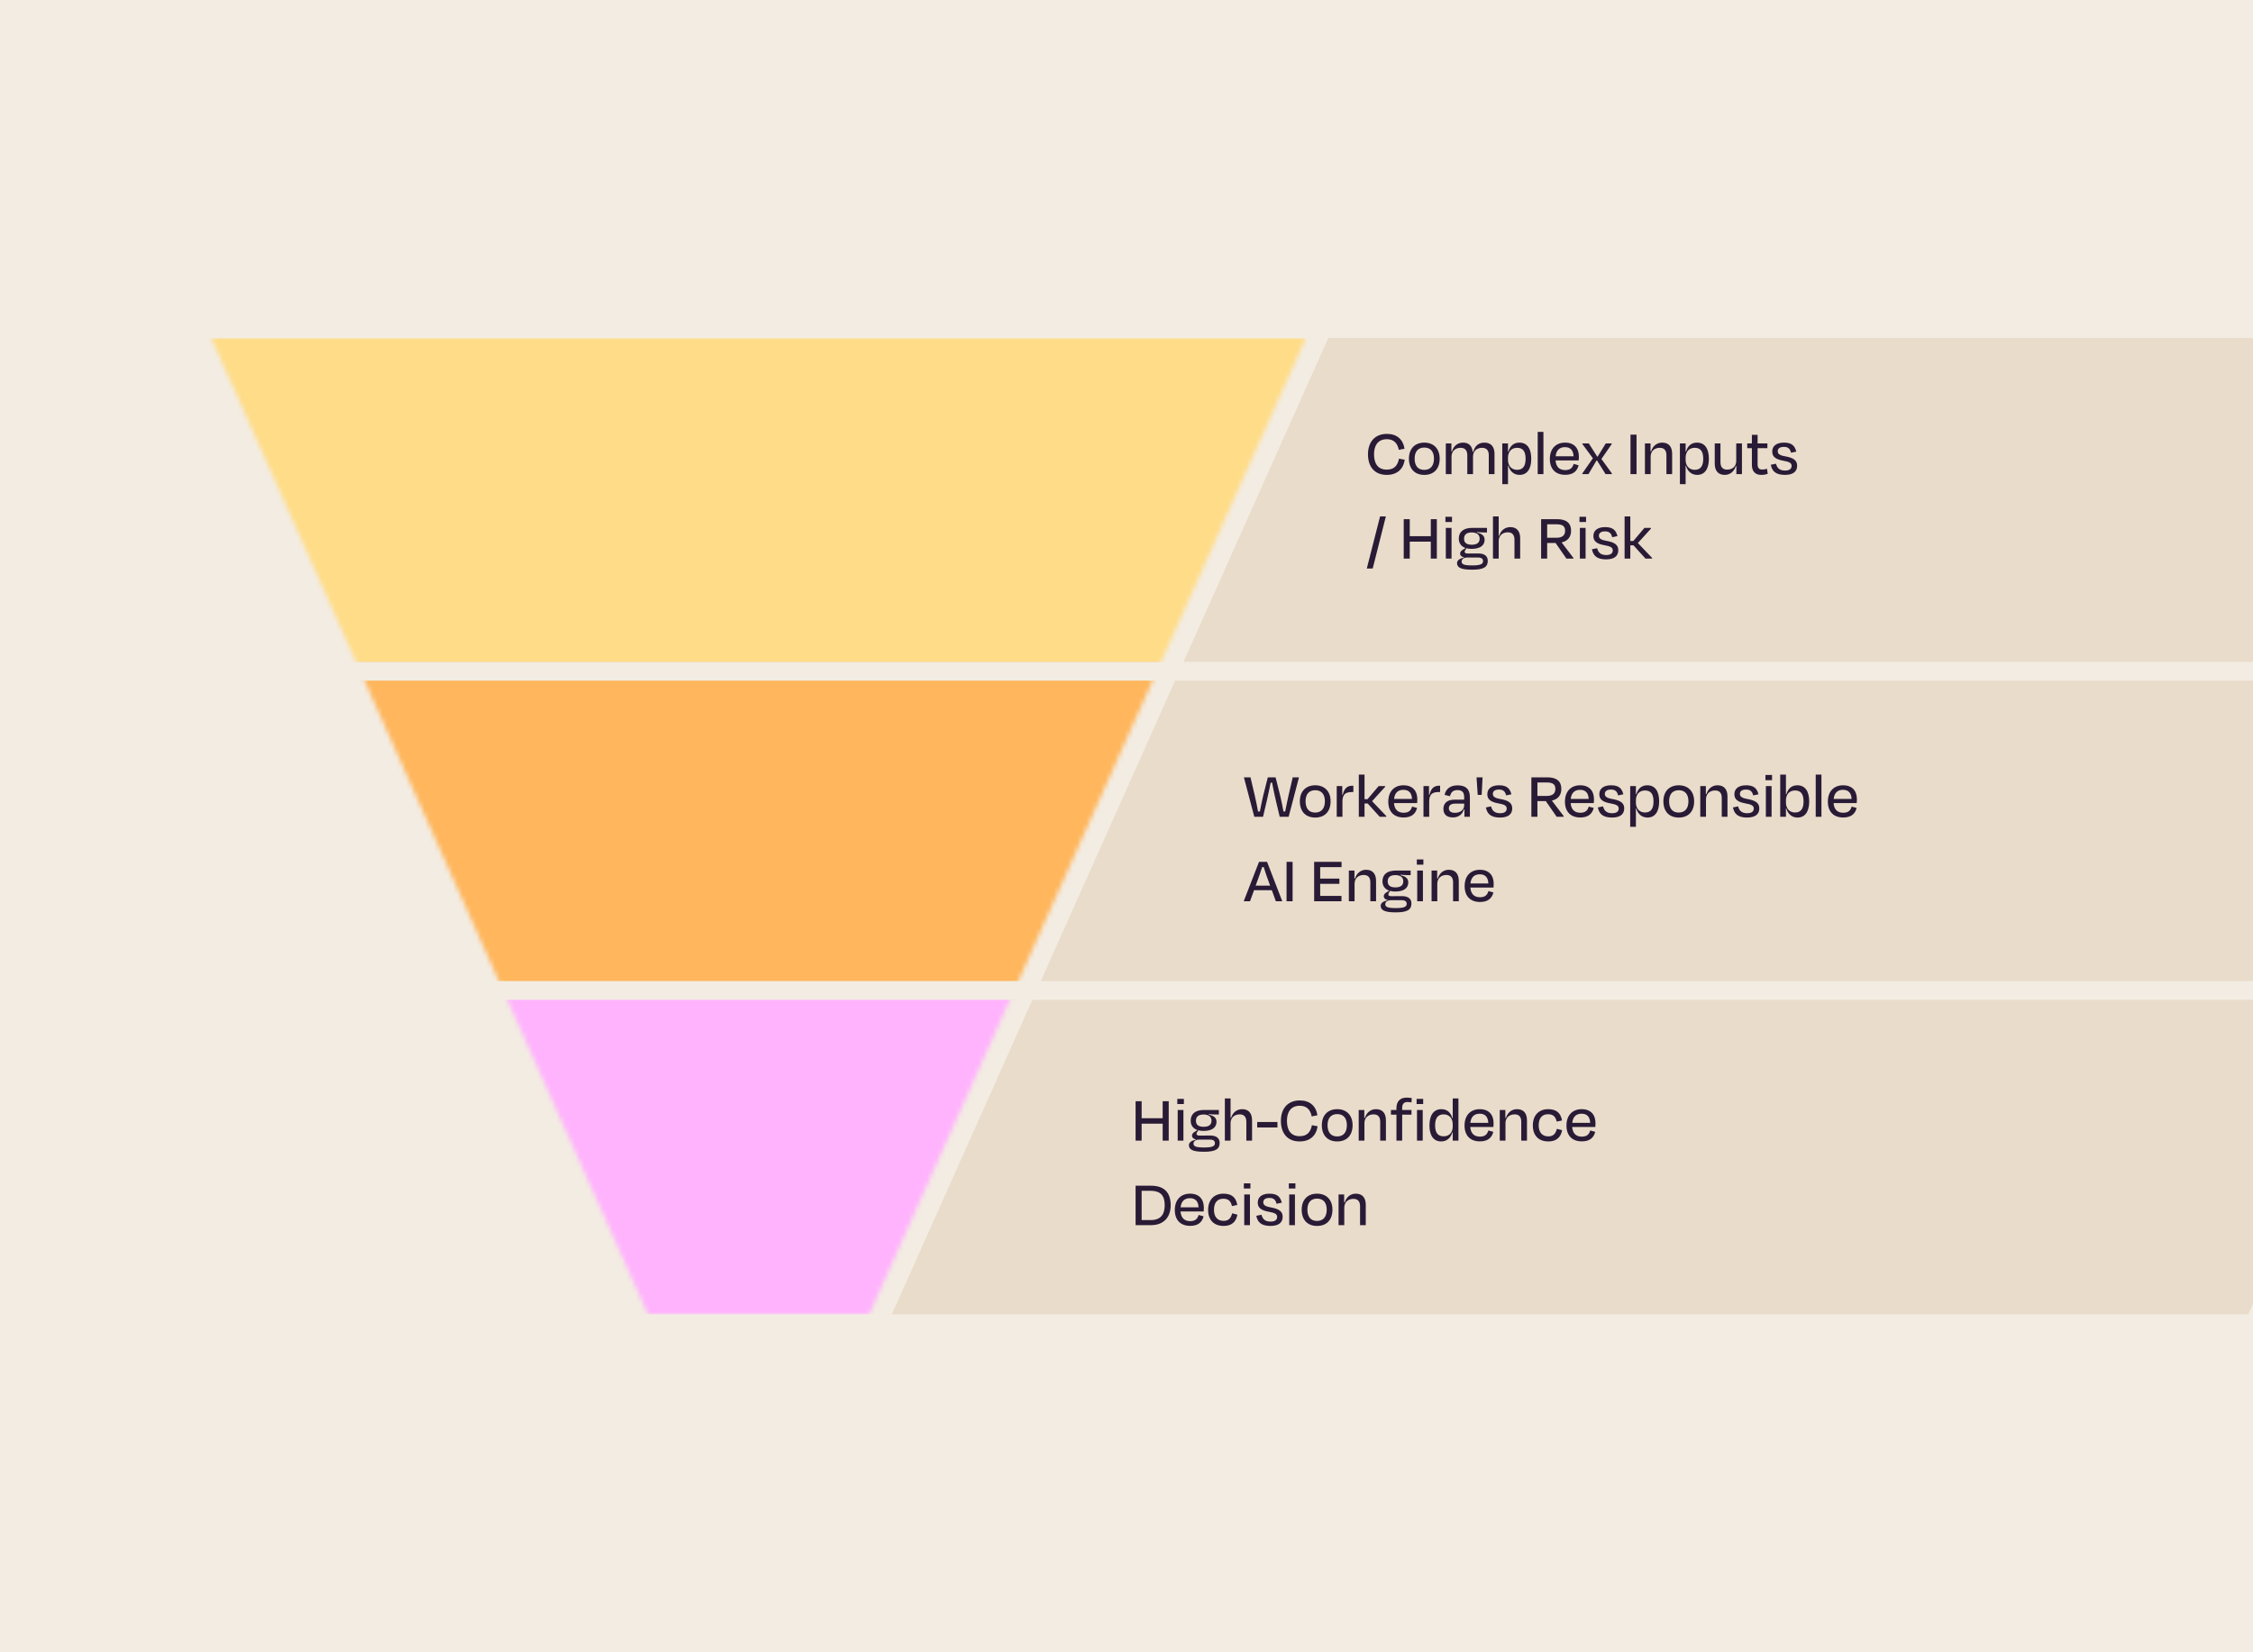
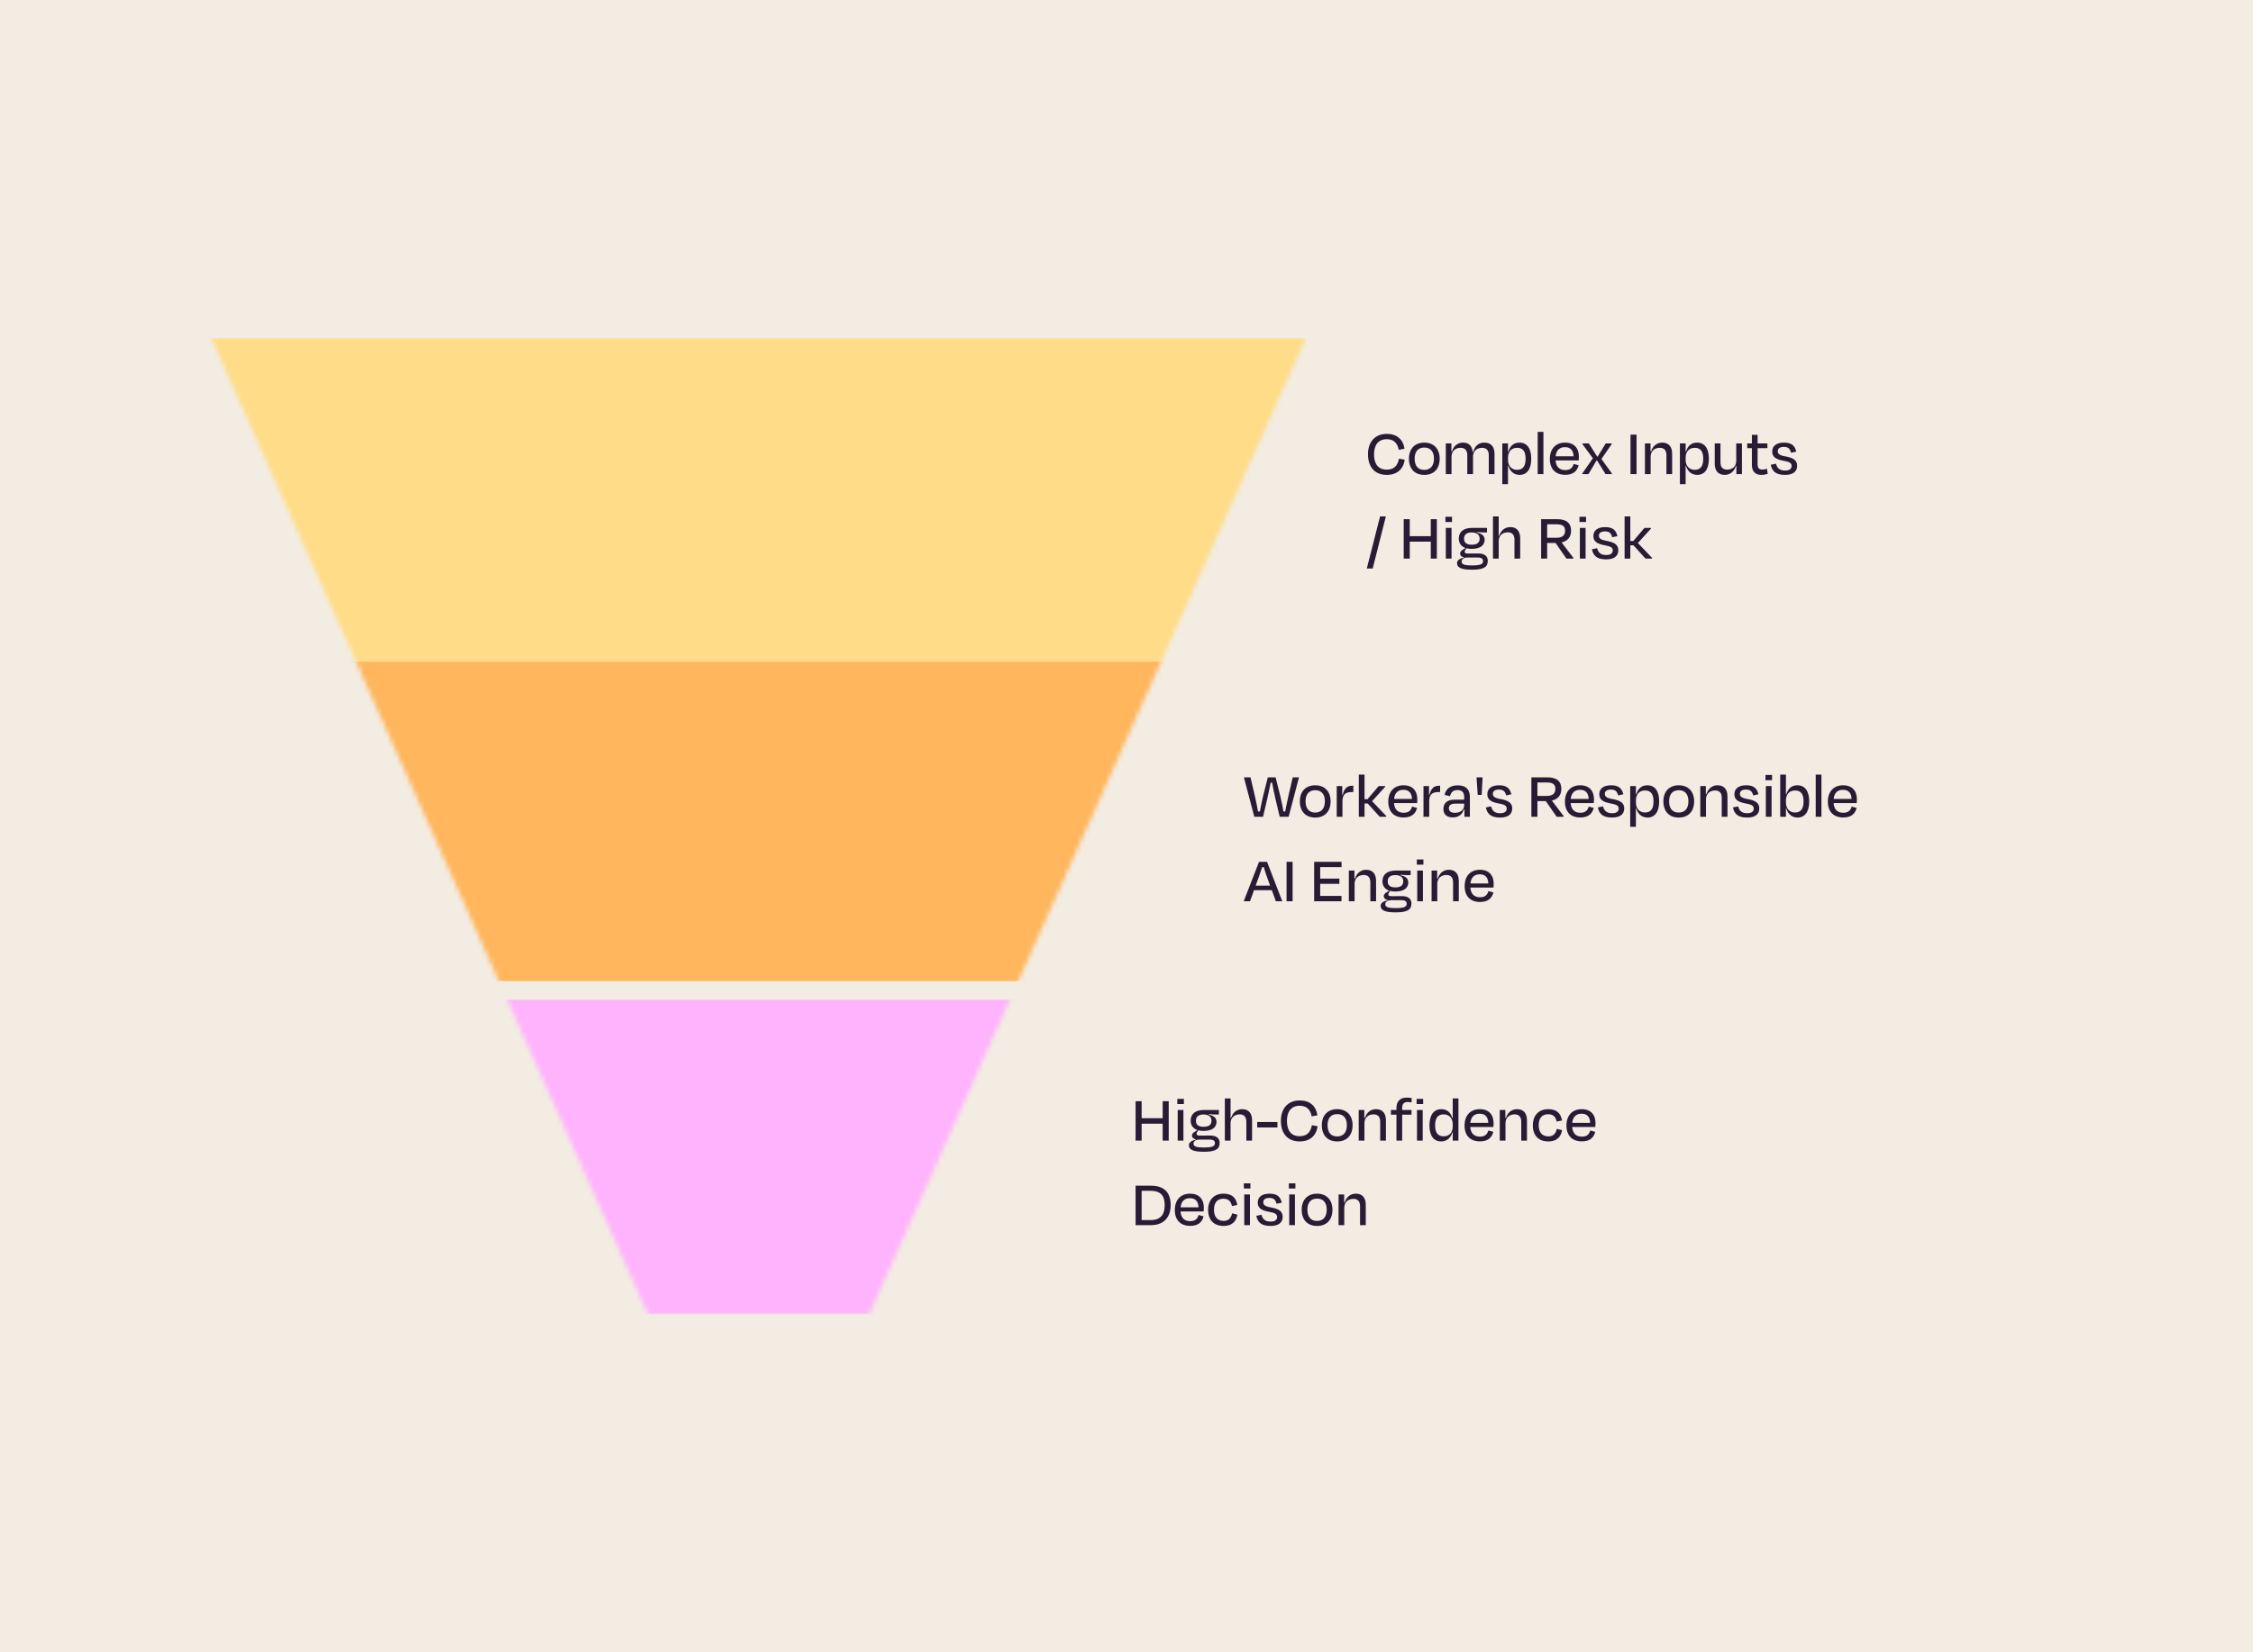
<svg xmlns="http://www.w3.org/2000/svg" width="480" height="352" viewBox="0 0 480 352" fill="none">
  <rect x="0" y="0" width="480" height="352" fill="#808080" stroke="none" />
  <g clip-path="url(#clip0_2105_2275)">
    <rect width="480" height="352" fill="#F3ECE2" />
    <mask id="mask0_2105_2275" style="mask-type:alpha" maskUnits="userSpaceOnUse" x="45" y="72" width="234" height="208">
      <path d="M185.186 280L138.044 280L45 72L278.23 72L185.186 280Z" fill="#D9D9D9" />
    </mask>
    <g mask="url(#mask0_2105_2275)">
      <rect x="-25.522" y="211.043" width="375.305" height="68.957" fill="#FFB3FD" />
    </g>
    <mask id="mask1_2105_2275" style="mask-type:alpha" maskUnits="userSpaceOnUse" x="45" y="72" width="234" height="208">
      <path d="M185.186 280L138.044 280L45 72L278.23 72L185.186 280Z" fill="#D9D9D9" />
    </mask>
    <g mask="url(#mask1_2105_2275)">
      <path d="M-25.522 140.957H349.783V211.044H-25.522V140.957Z" fill="#FFB65C" />
    </g>
    <mask id="mask2_2105_2275" style="mask-type:alpha" maskUnits="userSpaceOnUse" x="45" y="72" width="234" height="208">
      <path d="M185.186 280L138.044 280L45 72L278.23 72L185.186 280Z" fill="#D9D9D9" />
    </mask>
    <g mask="url(#mask2_2105_2275)">
      <rect x="-25.521" y="72" width="375.305" height="68.957" fill="#FFDC87" />
    </g>
-     <path d="M283 72H572L479 280H190L283 72Z" fill="#E9DCCA" />
-     <line x1="27" y1="143" x2="516" y2="143" stroke="#F3ECE2" stroke-width="4" />
    <line x1="27" y1="211" x2="516" y2="211" stroke="#F3ECE2" stroke-width="4" />
    <path d="M295.438 101.168C292.876 101.168 291.448 99.46 291.448 96.786C291.448 94.112 292.96 92.432 295.48 92.432C297.622 92.432 298.924 93.622 299.232 95.596L298.014 95.834C297.72 94.378 296.922 93.566 295.466 93.566C293.59 93.566 292.736 94.882 292.736 96.786C292.736 98.788 293.59 100.048 295.438 100.048C297.006 100.048 297.762 99.208 298.056 97.71L299.274 97.934C298.98 99.936 297.664 101.168 295.438 101.168ZM303.447 101.168C301.375 101.168 300.171 99.838 300.171 97.71C300.171 95.568 301.459 94.294 303.447 94.294C305.421 94.294 306.723 95.568 306.723 97.71C306.723 99.838 305.519 101.168 303.447 101.168ZM303.447 95.344C302.103 95.344 301.389 96.226 301.389 97.696C301.389 99.166 302.047 100.104 303.433 100.104C304.819 100.104 305.505 99.166 305.505 97.696C305.505 96.226 304.791 95.344 303.447 95.344ZM309.246 97.262V101H308.028V94.462H309.218V96.156H309.344C309.708 94.98 310.548 94.294 311.71 94.294C312.998 94.294 313.628 95.064 313.754 96.254H313.88C314.188 95.05 314.958 94.294 316.26 94.294C317.716 94.294 318.402 95.246 318.402 96.674V101H317.184V96.968C317.184 96.072 316.792 95.4 315.77 95.4C314.58 95.4 313.824 96.142 313.824 97.262V101H312.606V96.968C312.606 96.072 312.214 95.4 311.192 95.4C310.03 95.4 309.246 96.142 309.246 97.262ZM323.209 100.09C324.441 100.09 325.029 99.306 325.029 97.738C325.029 96.156 324.455 95.4 323.209 95.4C322.033 95.4 321.277 96.212 321.277 97.5V98.004C321.277 99.236 322.033 100.09 323.209 100.09ZM326.233 97.738C326.233 99.964 325.295 101.168 323.755 101.168C322.481 101.168 321.683 100.356 321.361 99.236H321.277V103.142H320.059V94.462H321.277V96.184H321.375C321.697 95.064 322.439 94.294 323.699 94.294C325.337 94.294 326.233 95.526 326.233 97.738ZM328.826 92.012V101H327.608V92.012H328.826ZM333.414 95.26C332.266 95.26 331.566 95.904 331.426 97.206H335.248C335.192 95.96 334.618 95.26 333.414 95.26ZM333.47 101.154C331.44 101.154 330.194 99.95 330.194 97.78C330.194 95.596 331.468 94.294 333.442 94.294C335.402 94.294 336.382 95.498 336.382 97.304C336.382 97.5 336.368 97.794 336.34 98.088H331.412C331.51 99.418 332.21 100.146 333.47 100.146C334.646 100.146 335.052 99.558 335.262 98.83L336.326 99.124C336.004 100.37 335.164 101.154 333.47 101.154ZM342.064 101L340.258 98.116H340.132L338.424 101H337.122V100.846L339.362 97.626L337.136 94.616V94.462H338.494L340.272 97.262H340.384L342.106 94.462H343.366V94.616L341.182 97.78L343.408 100.846V101H342.064ZM348.665 101H347.377V92.6H348.665V101ZM351.67 97.262V101H350.452V94.462H351.642V96.156H351.768C352.132 94.994 353 94.294 354.134 94.294C355.59 94.294 356.248 95.246 356.248 96.674V101H355.03V96.968C355.03 96.072 354.666 95.4 353.616 95.4C352.454 95.4 351.67 96.142 351.67 97.262ZM361.053 100.09C362.285 100.09 362.873 99.306 362.873 97.738C362.873 96.156 362.299 95.4 361.053 95.4C359.877 95.4 359.121 96.212 359.121 97.5V98.004C359.121 99.236 359.877 100.09 361.053 100.09ZM364.077 97.738C364.077 99.964 363.139 101.168 361.599 101.168C360.325 101.168 359.527 100.356 359.205 99.236H359.121V103.142H357.903V94.462H359.121V96.184H359.219C359.541 95.064 360.283 94.294 361.543 94.294C363.181 94.294 364.077 95.526 364.077 97.738ZM369.931 101V99.292H369.819C369.455 100.454 368.587 101.168 367.453 101.168C365.983 101.168 365.325 100.202 365.325 98.774V94.462H366.543V98.48C366.543 99.39 366.921 100.048 367.971 100.048C369.133 100.048 369.903 99.32 369.903 98.2V94.462H371.121V101H369.931ZM373.239 99.054V95.47H372.245V94.462H373.239V92.628H374.457V94.462H376.543V95.47H374.457V98.914C374.457 99.656 374.737 100.034 375.465 100.034C375.815 100.034 376.109 99.964 376.459 99.866L376.613 100.944C376.165 101.084 375.815 101.168 375.213 101.168C373.841 101.168 373.239 100.272 373.239 99.054ZM380.288 101.168C378.244 101.168 377.53 100.314 377.264 99.012L378.37 98.788C378.594 99.642 379.07 100.244 380.302 100.244C381.226 100.244 381.688 99.894 381.702 99.264C381.702 98.648 381.268 98.382 379.896 98.144C378.202 97.836 377.572 97.234 377.572 96.198C377.572 95.05 378.412 94.294 380.078 94.294C381.8 94.294 382.402 95.036 382.696 96.212L381.576 96.45C381.366 95.54 380.904 95.204 380.05 95.204C379.182 95.204 378.748 95.554 378.748 96.128C378.748 96.646 379.084 97.01 380.372 97.22C382.248 97.556 382.878 98.172 382.878 99.222C382.878 100.384 382.108 101.168 380.288 101.168ZM292.456 121.114H291.196L294.024 110.012H295.256L292.456 121.114ZM306.117 119H304.829V115.388H300.349V119H299.061V110.6H300.349V114.226H304.829V110.6H306.117V119ZM309.347 111.202H307.947V110.096H309.347V111.202ZM309.249 119H308.031V112.462H309.249V119ZM313.526 113.428C312.392 113.428 311.916 113.96 311.916 114.744C311.916 115.556 312.364 116.046 313.554 116.046C314.73 116.046 315.234 115.57 315.234 114.744C315.234 113.932 314.66 113.428 313.526 113.428ZM313.652 120.456C315.528 120.456 315.962 120.134 315.962 119.518C315.962 119.098 315.668 118.776 314.94 118.776H312.588C311.776 118.776 311.398 119.21 311.398 119.616C311.398 120.204 311.874 120.456 313.652 120.456ZM316.97 119.476C316.97 120.764 316.144 121.38 313.61 121.366C311.146 121.38 310.418 120.834 310.418 119.966C310.418 119.392 310.978 118.986 311.888 118.79V118.72C311.398 118.622 311.076 118.356 311.076 117.894C311.076 117.558 311.356 117.264 311.748 117.054L312.238 116.746C311.3 116.424 310.796 115.71 310.796 114.744C310.796 113.26 311.846 112.462 313.624 112.462H316.802V113.428H316.018C315.668 113.428 315.248 113.4 314.66 113.344V113.47C315.556 113.652 316.298 114.03 316.298 114.982C316.298 116.2 315.346 116.928 313.526 116.928C313.106 116.928 312.742 116.886 312.42 116.788L312.238 117.082C312.126 117.264 312.042 117.39 312.042 117.53C312.042 117.81 312.28 117.922 312.728 117.922C313.456 117.922 314.24 117.908 314.954 117.908C316.284 117.908 316.97 118.482 316.97 119.476ZM319.295 115.262V119H318.077V110.012H319.295V114.156H319.393C319.771 113.008 320.597 112.294 321.787 112.294C323.215 112.294 323.873 113.246 323.873 114.674V119H322.655V114.968C322.655 114.072 322.263 113.4 321.255 113.4C320.065 113.4 319.295 114.142 319.295 115.262ZM331.609 111.692H329.621V114.562H331.595C332.785 114.562 333.443 114.086 333.443 113.092C333.443 112.154 332.981 111.692 331.609 111.692ZM333.723 119L331.413 115.668H329.621V119H328.333V110.6H331.721C333.793 110.6 334.717 111.496 334.717 113.064C334.717 114.394 334.003 115.262 332.701 115.556L335.207 118.846V119H333.723ZM337.907 111.202H336.507V110.096H337.907V111.202ZM337.809 119H336.591V112.462H337.809V119ZM342.185 119.168C340.141 119.168 339.427 118.314 339.161 117.012L340.267 116.788C340.491 117.642 340.967 118.244 342.199 118.244C343.123 118.244 343.585 117.894 343.599 117.264C343.599 116.648 343.165 116.382 341.793 116.144C340.099 115.836 339.469 115.234 339.469 114.198C339.469 113.05 340.309 112.294 341.975 112.294C343.697 112.294 344.299 113.036 344.593 114.212L343.473 114.45C343.263 113.54 342.801 113.204 341.947 113.204C341.079 113.204 340.645 113.554 340.645 114.128C340.645 114.646 340.981 115.01 342.269 115.22C344.145 115.556 344.775 116.172 344.775 117.222C344.775 118.384 344.005 119.168 342.185 119.168ZM347.337 110.012V115.248H347.981L350.347 112.462H351.733V112.616L348.947 115.682L351.971 118.846V119H350.571L348.009 116.172H347.337V119H346.119V110.012H347.337Z" fill="#291B36" />
    <path d="M269.914 170.486L269.088 174H267.226L265.014 165.6H266.414L267.352 169.59C267.604 170.71 267.828 171.76 268.024 172.88H268.416C268.64 171.732 268.836 170.71 269.102 169.59L270.11 165.6H271.762L272.77 169.604C273.022 170.668 273.232 171.746 273.442 172.88H273.806C274.016 171.774 274.254 170.71 274.492 169.59L275.416 165.6H276.746L274.548 174H272.644L271.804 170.486C271.552 169.422 271.23 167.91 271.02 166.734H270.712C270.488 167.924 270.152 169.422 269.914 170.486ZM280.208 174.168C278.136 174.168 276.932 172.838 276.932 170.71C276.932 168.568 278.22 167.294 280.208 167.294C282.182 167.294 283.484 168.568 283.484 170.71C283.484 172.838 282.28 174.168 280.208 174.168ZM280.208 168.344C278.864 168.344 278.15 169.226 278.15 170.696C278.15 172.166 278.808 173.104 280.194 173.104C281.58 173.104 282.266 172.166 282.266 170.696C282.266 169.226 281.552 168.344 280.208 168.344ZM286.008 174H284.79V167.462H285.966V169.31L286.064 169.324C286.4 167.896 287.072 167.392 288.08 167.392H288.332V168.736H287.996C286.582 168.736 286.008 169.296 286.008 170.766V174ZM290.712 165.012V170.248H291.356L293.722 167.462H295.108V167.616L292.322 170.682L295.346 173.846V174H293.946L291.384 171.172H290.712V174H289.494V165.012H290.712ZM298.992 168.26C297.844 168.26 297.144 168.904 297.004 170.206H300.826C300.77 168.96 300.196 168.26 298.992 168.26ZM299.048 174.154C297.018 174.154 295.772 172.95 295.772 170.78C295.772 168.596 297.046 167.294 299.02 167.294C300.98 167.294 301.96 168.498 301.96 170.304C301.96 170.5 301.946 170.794 301.918 171.088H296.99C297.088 172.418 297.788 173.146 299.048 173.146C300.224 173.146 300.63 172.558 300.84 171.83L301.904 172.124C301.582 173.37 300.742 174.154 299.048 174.154ZM304.492 174H303.274V167.462H304.45V169.31L304.548 169.324C304.884 167.896 305.556 167.392 306.564 167.392H306.816V168.736H306.48C305.066 168.736 304.492 169.296 304.492 170.766V174ZM309.967 173.16C311.171 173.16 311.941 172.488 311.941 171.564V171.2H310.023C309.169 171.2 308.679 171.536 308.679 172.18C308.679 172.698 309.001 173.16 309.967 173.16ZM311.997 174V172.446H311.871C311.549 173.524 310.709 174.14 309.547 174.14C308.315 174.14 307.517 173.58 307.517 172.32C307.517 171.186 308.245 170.36 309.841 170.36H311.941V169.828C311.941 168.848 311.563 168.316 310.499 168.316C309.617 168.316 309.127 168.75 308.917 169.618L307.769 169.338C308.035 168.078 308.973 167.308 310.541 167.308C312.361 167.308 313.159 168.19 313.159 169.814V174H311.997ZM314.575 165.6H315.863L315.667 169.338H314.827L314.575 165.6ZM319.589 174.168C317.545 174.168 316.831 173.314 316.565 172.012L317.671 171.788C317.895 172.642 318.371 173.244 319.603 173.244C320.527 173.244 320.989 172.894 321.003 172.264C321.003 171.648 320.569 171.382 319.197 171.144C317.503 170.836 316.873 170.234 316.873 169.198C316.873 168.05 317.713 167.294 319.379 167.294C321.101 167.294 321.703 168.036 321.997 169.212L320.877 169.45C320.667 168.54 320.205 168.204 319.351 168.204C318.483 168.204 318.049 168.554 318.049 169.128C318.049 169.646 318.385 170.01 319.673 170.22C321.549 170.556 322.179 171.172 322.179 172.222C322.179 173.384 321.409 174.168 319.589 174.168ZM329.534 166.692H327.546V169.562H329.52C330.71 169.562 331.368 169.086 331.368 168.092C331.368 167.154 330.906 166.692 329.534 166.692ZM331.648 174L329.338 170.668H327.546V174H326.258V165.6H329.646C331.718 165.6 332.642 166.496 332.642 168.064C332.642 169.394 331.928 170.262 330.626 170.556L333.132 173.846V174H331.648ZM336.631 168.26C335.483 168.26 334.783 168.904 334.643 170.206H338.465C338.409 168.96 337.835 168.26 336.631 168.26ZM336.687 174.154C334.657 174.154 333.411 172.95 333.411 170.78C333.411 168.596 334.685 167.294 336.659 167.294C338.619 167.294 339.599 168.498 339.599 170.304C339.599 170.5 339.585 170.794 339.557 171.088H334.629C334.727 172.418 335.427 173.146 336.687 173.146C337.863 173.146 338.269 172.558 338.479 171.83L339.543 172.124C339.221 173.37 338.381 174.154 336.687 174.154ZM343.447 174.168C341.403 174.168 340.689 173.314 340.423 172.012L341.529 171.788C341.753 172.642 342.229 173.244 343.461 173.244C344.385 173.244 344.847 172.894 344.861 172.264C344.861 171.648 344.427 171.382 343.055 171.144C341.361 170.836 340.731 170.234 340.731 169.198C340.731 168.05 341.571 167.294 343.237 167.294C344.959 167.294 345.561 168.036 345.855 169.212L344.735 169.45C344.525 168.54 344.063 168.204 343.209 168.204C342.341 168.204 341.907 168.554 341.907 169.128C341.907 169.646 342.243 170.01 343.531 170.22C345.407 170.556 346.037 171.172 346.037 172.222C346.037 173.384 345.267 174.168 343.447 174.168ZM350.461 173.09C351.693 173.09 352.281 172.306 352.281 170.738C352.281 169.156 351.707 168.4 350.461 168.4C349.285 168.4 348.529 169.212 348.529 170.5V171.004C348.529 172.236 349.285 173.09 350.461 173.09ZM353.485 170.738C353.485 172.964 352.547 174.168 351.007 174.168C349.733 174.168 348.935 173.356 348.613 172.236H348.529V176.142H347.311V167.462H348.529V169.184H348.627C348.949 168.064 349.691 167.294 350.951 167.294C352.589 167.294 353.485 168.526 353.485 170.738ZM357.66 174.168C355.588 174.168 354.384 172.838 354.384 170.71C354.384 168.568 355.672 167.294 357.66 167.294C359.634 167.294 360.936 168.568 360.936 170.71C360.936 172.838 359.732 174.168 357.66 174.168ZM357.66 168.344C356.316 168.344 355.602 169.226 355.602 170.696C355.602 172.166 356.26 173.104 357.646 173.104C359.032 173.104 359.718 172.166 359.718 170.696C359.718 169.226 359.004 168.344 357.66 168.344ZM363.459 170.262V174H362.241V167.462H363.431V169.156H363.557C363.921 167.994 364.789 167.294 365.923 167.294C367.379 167.294 368.037 168.246 368.037 169.674V174H366.819V169.968C366.819 169.072 366.455 168.4 365.405 168.4C364.243 168.4 363.459 169.142 363.459 170.262ZM372.226 174.168C370.182 174.168 369.468 173.314 369.202 172.012L370.308 171.788C370.532 172.642 371.008 173.244 372.24 173.244C373.164 173.244 373.626 172.894 373.64 172.264C373.64 171.648 373.206 171.382 371.834 171.144C370.14 170.836 369.51 170.234 369.51 169.198C369.51 168.05 370.35 167.294 372.016 167.294C373.738 167.294 374.34 168.036 374.634 169.212L373.514 169.45C373.304 168.54 372.842 168.204 371.988 168.204C371.12 168.204 370.686 168.554 370.686 169.128C370.686 169.646 371.022 170.01 372.31 170.22C374.186 170.556 374.816 171.172 374.816 172.222C374.816 173.384 374.046 174.168 372.226 174.168ZM377.532 166.202H376.132V165.096H377.532V166.202ZM377.434 174H376.216V167.462H377.434V174ZM382.426 173.09C383.658 173.09 384.246 172.306 384.246 170.738C384.246 169.156 383.672 168.4 382.426 168.4C381.25 168.4 380.494 169.212 380.494 170.5V171.004C380.494 172.236 381.25 173.09 382.426 173.09ZM380.494 165.012V169.184H380.592C380.914 168.064 381.656 167.294 382.916 167.294C384.554 167.294 385.45 168.526 385.45 170.738C385.45 172.964 384.512 174.168 382.972 174.168C381.698 174.168 380.9 173.356 380.578 172.236H380.494V174H379.276V165.012H380.494ZM388.056 165.012V174H386.838V165.012H388.056ZM392.645 168.26C391.497 168.26 390.797 168.904 390.657 170.206H394.479C394.423 168.96 393.849 168.26 392.645 168.26ZM392.701 174.154C390.671 174.154 389.425 172.95 389.425 170.78C389.425 168.596 390.699 167.294 392.673 167.294C394.633 167.294 395.613 168.498 395.613 170.304C395.613 170.5 395.599 170.794 395.571 171.088H390.643C390.741 172.418 391.441 173.146 392.701 173.146C393.877 173.146 394.283 172.558 394.493 171.83L395.557 172.124C395.235 173.37 394.395 174.154 392.701 174.154ZM271.818 192L270.964 189.648H267.17L266.316 192H264.972L268.234 183.6H269.942L273.19 192H271.818ZM267.898 187.632L267.52 188.668H270.6L270.222 187.632C269.872 186.694 269.508 185.616 269.242 184.734H268.892C268.612 185.63 268.248 186.694 267.898 187.632ZM275.388 192H274.1V183.6H275.388V192ZM279.979 192V183.6H285.817V184.734H281.267V187.17H285.355V188.29H281.267V190.866H285.803V192H279.979ZM288.592 188.262V192H287.374V185.462H288.564V187.156H288.69C289.054 185.994 289.922 185.294 291.056 185.294C292.512 185.294 293.17 186.246 293.17 187.674V192H291.952V187.968C291.952 187.072 291.588 186.4 290.538 186.4C289.376 186.4 288.592 187.142 288.592 188.262ZM297.261 186.428C296.127 186.428 295.651 186.96 295.651 187.744C295.651 188.556 296.099 189.046 297.289 189.046C298.465 189.046 298.969 188.57 298.969 187.744C298.969 186.932 298.395 186.428 297.261 186.428ZM297.387 193.456C299.263 193.456 299.697 193.134 299.697 192.518C299.697 192.098 299.403 191.776 298.675 191.776H296.323C295.511 191.776 295.133 192.21 295.133 192.616C295.133 193.204 295.609 193.456 297.387 193.456ZM300.705 192.476C300.705 193.764 299.879 194.38 297.345 194.366C294.881 194.38 294.153 193.834 294.153 192.966C294.153 192.392 294.713 191.986 295.623 191.79V191.72C295.133 191.622 294.811 191.356 294.811 190.894C294.811 190.558 295.091 190.264 295.483 190.054L295.973 189.746C295.035 189.424 294.531 188.71 294.531 187.744C294.531 186.26 295.581 185.462 297.359 185.462H300.537V186.428H299.753C299.403 186.428 298.983 186.4 298.395 186.344V186.47C299.291 186.652 300.033 187.03 300.033 187.982C300.033 189.2 299.081 189.928 297.261 189.928C296.841 189.928 296.477 189.886 296.155 189.788L295.973 190.082C295.861 190.264 295.777 190.39 295.777 190.53C295.777 190.81 296.015 190.922 296.463 190.922C297.191 190.922 297.975 190.908 298.689 190.908C300.019 190.908 300.705 191.482 300.705 192.476ZM303.253 184.202H301.853V183.096H303.253V184.202ZM303.155 192H301.937V185.462H303.155V192ZM306.215 188.262V192H304.997V185.462H306.187V187.156H306.313C306.677 185.994 307.545 185.294 308.679 185.294C310.135 185.294 310.793 186.246 310.793 187.674V192H309.575V187.968C309.575 187.072 309.211 186.4 308.161 186.4C306.999 186.4 306.215 187.142 306.215 188.262ZM315.262 186.26C314.114 186.26 313.414 186.904 313.274 188.206H317.096C317.04 186.96 316.466 186.26 315.262 186.26ZM315.318 192.154C313.288 192.154 312.042 190.95 312.042 188.78C312.042 186.596 313.316 185.294 315.29 185.294C317.25 185.294 318.23 186.498 318.23 188.304C318.23 188.5 318.216 188.794 318.188 189.088H313.26C313.358 190.418 314.058 191.146 315.318 191.146C316.494 191.146 316.9 190.558 317.11 189.83L318.174 190.124C317.852 191.37 317.012 192.154 315.318 192.154Z" fill="#291B36" />
    <path d="M248.994 243H247.706V239.388H243.226V243H241.938V234.6H243.226V238.226H247.706V234.6H248.994V243ZM252.224 235.202H250.824V234.096H252.224V235.202ZM252.126 243H250.908V236.462H252.126V243ZM256.403 237.428C255.269 237.428 254.793 237.96 254.793 238.744C254.793 239.556 255.241 240.046 256.431 240.046C257.607 240.046 258.111 239.57 258.111 238.744C258.111 237.932 257.537 237.428 256.403 237.428ZM256.529 244.456C258.405 244.456 258.839 244.134 258.839 243.518C258.839 243.098 258.545 242.776 257.817 242.776H255.465C254.653 242.776 254.275 243.21 254.275 243.616C254.275 244.204 254.751 244.456 256.529 244.456ZM259.847 243.476C259.847 244.764 259.021 245.38 256.487 245.366C254.023 245.38 253.295 244.834 253.295 243.966C253.295 243.392 253.855 242.986 254.765 242.79V242.72C254.275 242.622 253.953 242.356 253.953 241.894C253.953 241.558 254.233 241.264 254.625 241.054L255.115 240.746C254.177 240.424 253.673 239.71 253.673 238.744C253.673 237.26 254.723 236.462 256.501 236.462H259.679V237.428H258.895C258.545 237.428 258.125 237.4 257.537 237.344V237.47C258.433 237.652 259.175 238.03 259.175 238.982C259.175 240.2 258.223 240.928 256.403 240.928C255.983 240.928 255.619 240.886 255.297 240.788L255.115 241.082C255.003 241.264 254.919 241.39 254.919 241.53C254.919 241.81 255.157 241.922 255.605 241.922C256.333 241.922 257.117 241.908 257.831 241.908C259.161 241.908 259.847 242.482 259.847 243.476ZM262.172 239.262V243H260.954V234.012H262.172V238.156H262.27C262.648 237.008 263.474 236.294 264.664 236.294C266.092 236.294 266.75 237.246 266.75 238.674V243H265.532V238.968C265.532 238.072 265.14 237.4 264.132 237.4C262.942 237.4 262.172 238.142 262.172 239.262ZM267.845 239.024H272.157V240.186H267.845V239.024ZM276.883 243.168C274.321 243.168 272.893 241.46 272.893 238.786C272.893 236.112 274.405 234.432 276.925 234.432C279.067 234.432 280.369 235.622 280.677 237.596L279.459 237.834C279.165 236.378 278.367 235.566 276.911 235.566C275.035 235.566 274.181 236.882 274.181 238.786C274.181 240.788 275.035 242.048 276.883 242.048C278.451 242.048 279.207 241.208 279.501 239.71L280.719 239.934C280.425 241.936 279.109 243.168 276.883 243.168ZM284.892 243.168C282.82 243.168 281.616 241.838 281.616 239.71C281.616 237.568 282.904 236.294 284.892 236.294C286.866 236.294 288.168 237.568 288.168 239.71C288.168 241.838 286.964 243.168 284.892 243.168ZM284.892 237.344C283.548 237.344 282.834 238.226 282.834 239.696C282.834 241.166 283.492 242.104 284.878 242.104C286.264 242.104 286.95 241.166 286.95 239.696C286.95 238.226 286.236 237.344 284.892 237.344ZM290.691 239.262V243H289.473V236.462H290.663V238.156H290.789C291.153 236.994 292.021 236.294 293.155 236.294C294.611 236.294 295.269 237.246 295.269 238.674V243H294.051V238.968C294.051 238.072 293.687 237.4 292.637 237.4C291.475 237.4 290.691 238.142 290.691 239.262ZM298.73 236.07V236.462H300.718V237.47H298.73V243H297.512V237.47H296.336V236.462H297.512V236.042C297.512 234.712 298.226 233.83 299.682 233.83C300.172 233.83 300.508 233.886 300.774 233.942L300.718 234.852C300.41 234.81 300.144 234.768 299.864 234.768C299.066 234.768 298.73 235.216 298.73 236.07ZM303.206 235.202H301.806V234.096H303.206V235.202ZM303.108 243H301.89V236.462H303.108V243ZM307.582 242.076C308.744 242.076 309.5 241.278 309.5 240.004V239.5C309.5 238.254 308.758 237.4 307.582 237.4C306.35 237.4 305.748 238.156 305.748 239.752C305.748 241.32 306.336 242.076 307.582 242.076ZM309.5 243V241.25H309.416C309.094 242.37 308.282 243.168 307.05 243.168C305.454 243.168 304.544 241.964 304.544 239.752C304.544 237.526 305.482 236.294 307.078 236.294C308.366 236.294 309.094 237.078 309.416 238.198H309.5V234.012H310.718V243H309.5ZM315.242 237.26C314.094 237.26 313.394 237.904 313.254 239.206H317.076C317.02 237.96 316.446 237.26 315.242 237.26ZM315.298 243.154C313.268 243.154 312.022 241.95 312.022 239.78C312.022 237.596 313.296 236.294 315.27 236.294C317.23 236.294 318.21 237.498 318.21 239.304C318.21 239.5 318.196 239.794 318.168 240.088H313.24C313.338 241.418 314.038 242.146 315.298 242.146C316.474 242.146 316.88 241.558 317.09 240.83L318.154 241.124C317.832 242.37 316.992 243.154 315.298 243.154ZM320.742 239.262V243H319.524V236.462H320.714V238.156H320.84C321.204 236.994 322.072 236.294 323.206 236.294C324.662 236.294 325.32 237.246 325.32 238.674V243H324.102V238.968C324.102 238.072 323.738 237.4 322.688 237.4C321.526 237.4 320.742 238.142 320.742 239.262ZM331.651 238.94C331.427 237.974 330.979 237.372 329.803 237.372C328.571 237.372 327.815 238.17 327.815 239.738C327.815 241.18 328.529 242.09 329.859 242.09C331.063 242.09 331.455 241.362 331.693 240.48L332.813 240.774C332.519 242.272 331.623 243.168 329.873 243.168C327.815 243.168 326.569 241.922 326.569 239.752C326.569 237.582 327.871 236.294 329.831 236.294C331.665 236.294 332.519 237.162 332.785 238.702L331.651 238.94ZM336.953 237.26C335.805 237.26 335.105 237.904 334.965 239.206H338.787C338.731 237.96 338.157 237.26 336.953 237.26ZM337.009 243.154C334.979 243.154 333.733 241.95 333.733 239.78C333.733 237.596 335.007 236.294 336.981 236.294C338.941 236.294 339.921 237.498 339.921 239.304C339.921 239.5 339.907 239.794 339.879 240.088H334.951C335.049 241.418 335.749 242.146 337.009 242.146C338.185 242.146 338.591 241.558 338.801 240.83L339.865 241.124C339.543 242.37 338.703 243.154 337.009 243.154ZM245.046 253.678H243.226V259.922H245.13C247.286 259.922 248.14 258.732 248.14 256.744C248.14 254.63 247.216 253.678 245.046 253.678ZM241.938 261V252.6H245.214C248.056 252.6 249.414 254.07 249.414 256.744C249.414 259.404 247.832 261 245.242 261H241.938ZM253.514 255.26C252.366 255.26 251.666 255.904 251.526 257.206H255.348C255.292 255.96 254.718 255.26 253.514 255.26ZM253.57 261.154C251.54 261.154 250.294 259.95 250.294 257.78C250.294 255.596 251.568 254.294 253.542 254.294C255.502 254.294 256.482 255.498 256.482 257.304C256.482 257.5 256.468 257.794 256.44 258.088H251.512C251.61 259.418 252.31 260.146 253.57 260.146C254.746 260.146 255.152 259.558 255.362 258.83L256.426 259.124C256.104 260.37 255.264 261.154 253.57 261.154ZM262.471 256.94C262.247 255.974 261.799 255.372 260.623 255.372C259.391 255.372 258.635 256.17 258.635 257.738C258.635 259.18 259.349 260.09 260.679 260.09C261.883 260.09 262.275 259.362 262.513 258.48L263.633 258.774C263.339 260.272 262.443 261.168 260.693 261.168C258.635 261.168 257.389 259.922 257.389 257.752C257.389 255.582 258.691 254.294 260.651 254.294C262.485 254.294 263.339 255.162 263.605 256.702L262.471 256.94ZM266.401 253.202H265.001V252.096H266.401V253.202ZM266.303 261H265.085V254.462H266.303V261ZM270.679 261.168C268.635 261.168 267.921 260.314 267.655 259.012L268.761 258.788C268.985 259.642 269.461 260.244 270.693 260.244C271.617 260.244 272.079 259.894 272.093 259.264C272.093 258.648 271.659 258.382 270.287 258.144C268.593 257.836 267.963 257.234 267.963 256.198C267.963 255.05 268.803 254.294 270.469 254.294C272.191 254.294 272.793 255.036 273.087 256.212L271.967 256.45C271.757 255.54 271.295 255.204 270.441 255.204C269.573 255.204 269.139 255.554 269.139 256.128C269.139 256.646 269.475 257.01 270.763 257.22C272.639 257.556 273.269 258.172 273.269 259.222C273.269 260.384 272.499 261.168 270.679 261.168ZM275.985 253.202H274.585V252.096H275.985V253.202ZM275.887 261H274.669V254.462H275.887V261ZM280.599 261.168C278.527 261.168 277.323 259.838 277.323 257.71C277.323 255.568 278.611 254.294 280.599 254.294C282.573 254.294 283.875 255.568 283.875 257.71C283.875 259.838 282.671 261.168 280.599 261.168ZM280.599 255.344C279.255 255.344 278.541 256.226 278.541 257.696C278.541 259.166 279.199 260.104 280.585 260.104C281.971 260.104 282.657 259.166 282.657 257.696C282.657 256.226 281.943 255.344 280.599 255.344ZM286.398 257.262V261H285.18V254.462H286.37V256.156H286.496C286.86 254.994 287.728 254.294 288.862 254.294C290.318 254.294 290.976 255.246 290.976 256.674V261H289.758V256.968C289.758 256.072 289.394 255.4 288.344 255.4C287.182 255.4 286.398 256.142 286.398 257.262Z" fill="#291B36" />
  </g>
  <defs>
    <clipPath id="clip0_2105_2275">
      <rect width="480" height="352" fill="white" />
    </clipPath>
  </defs>
</svg>